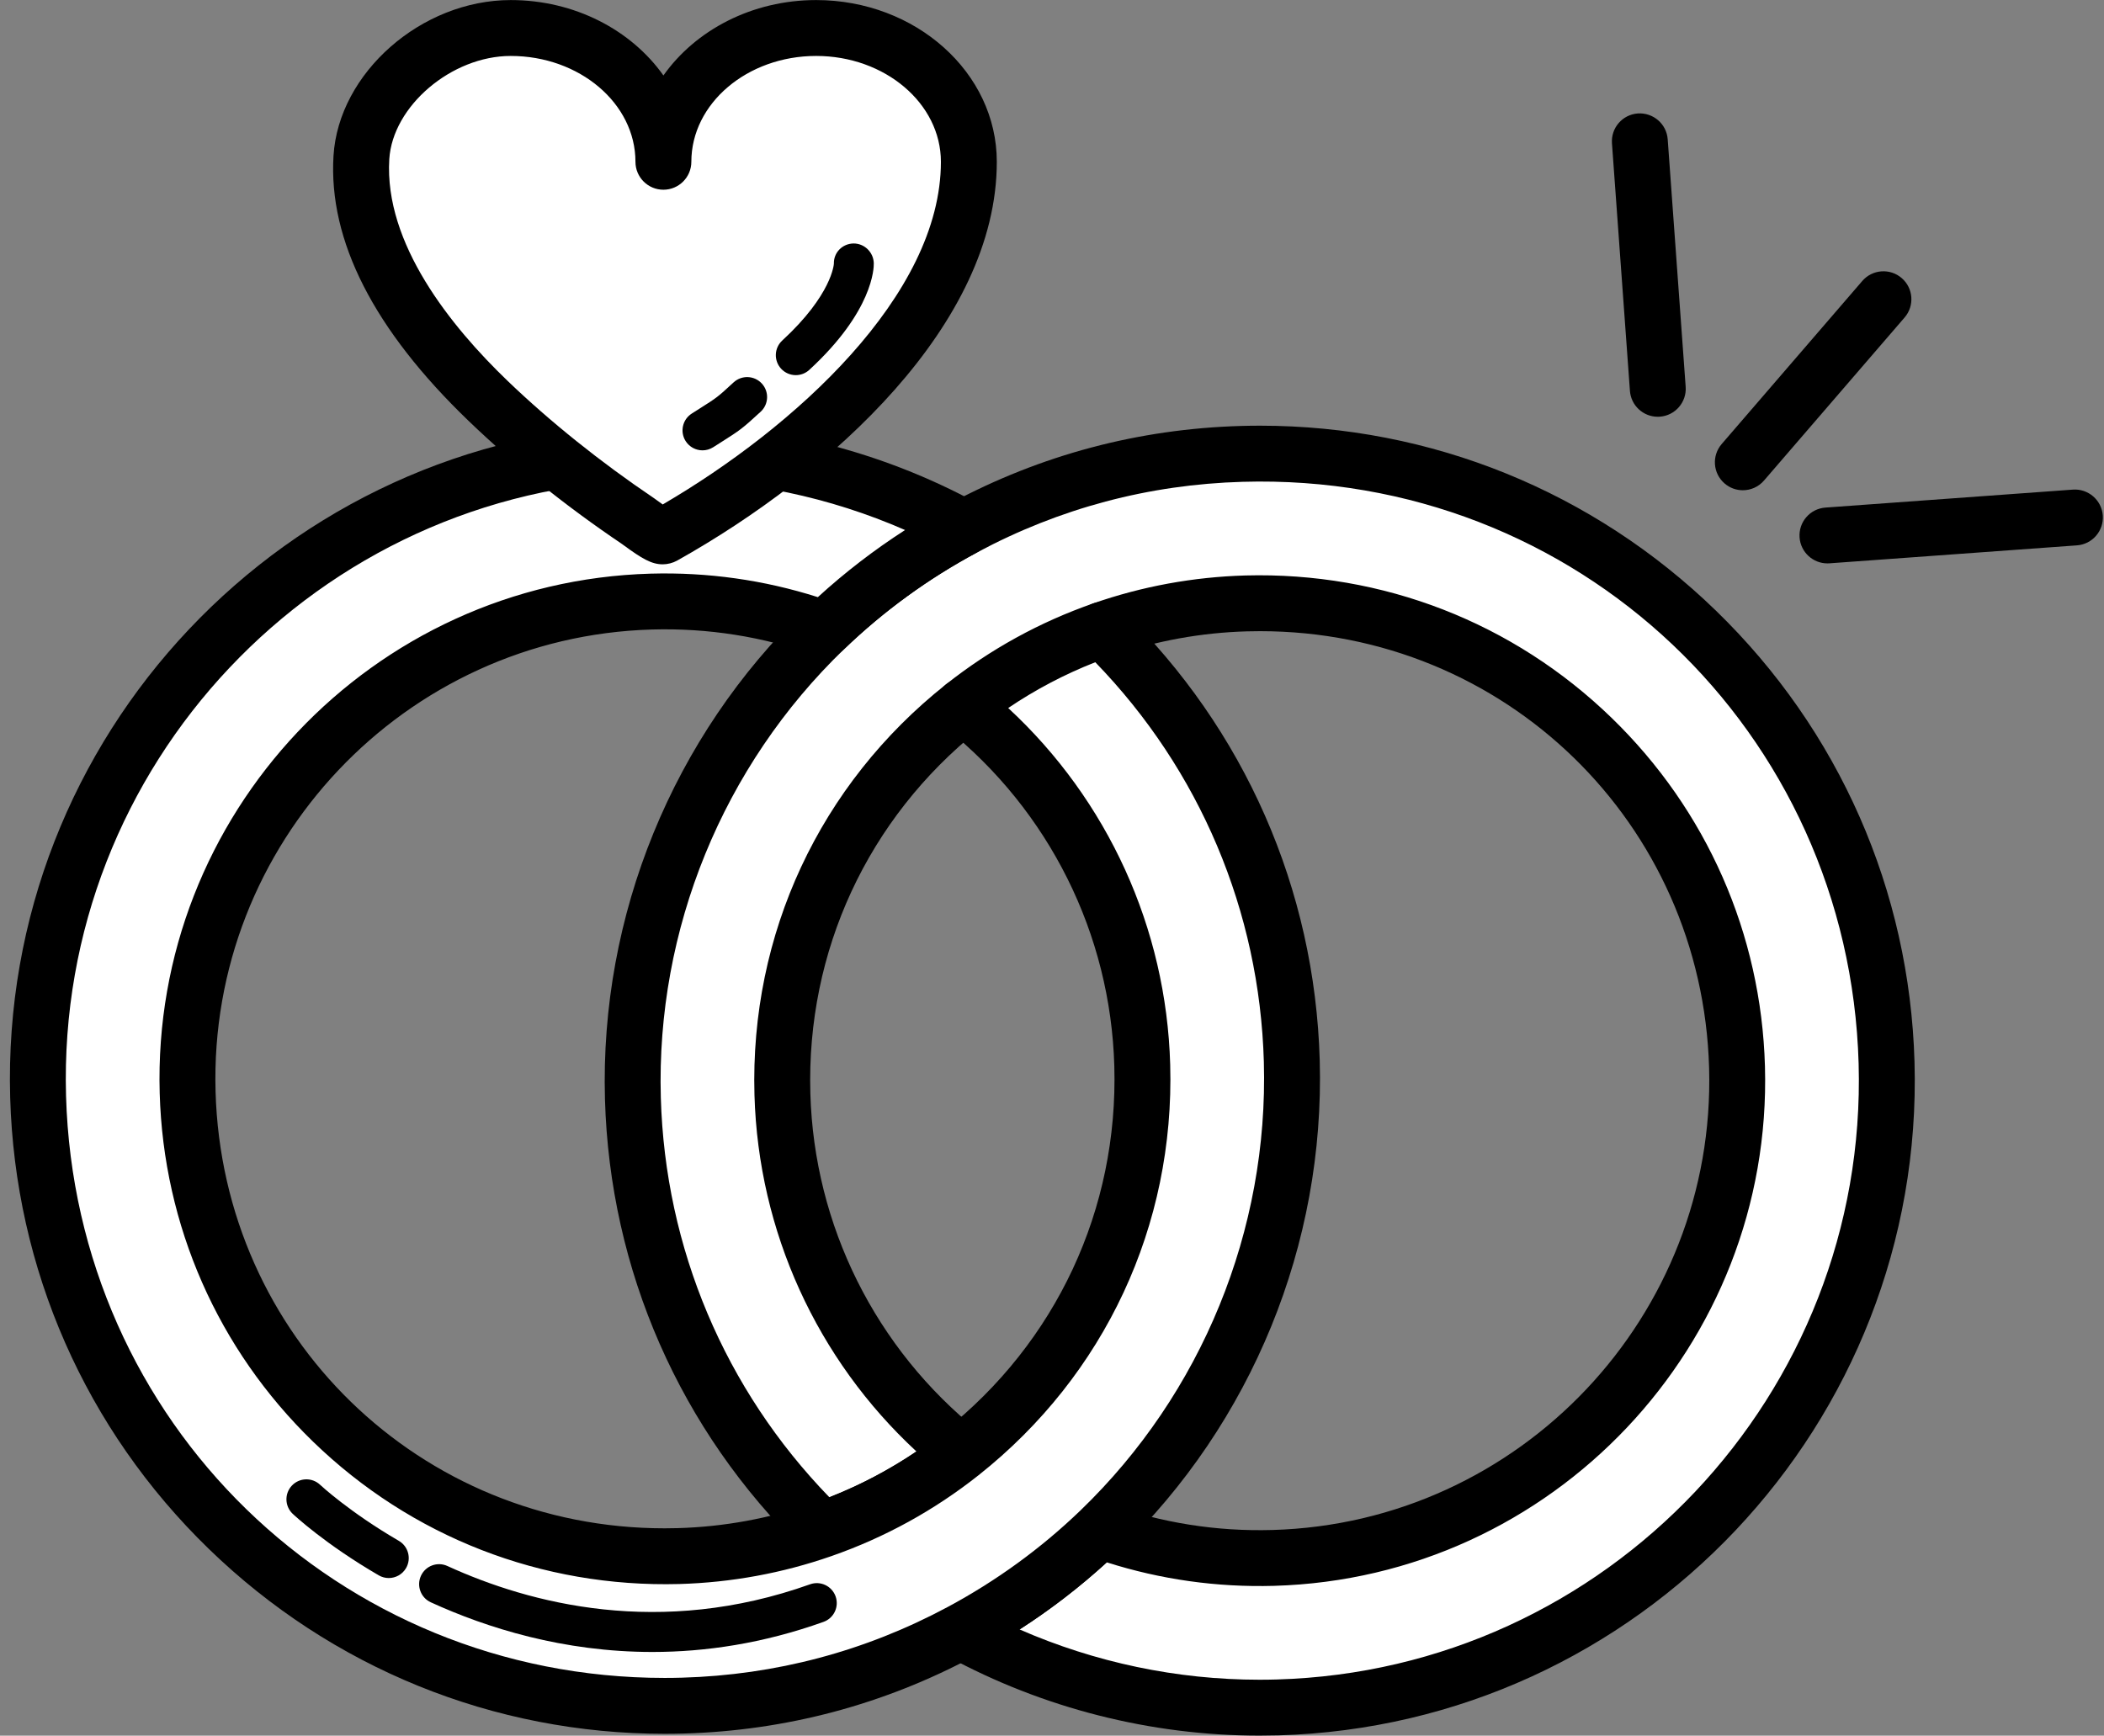
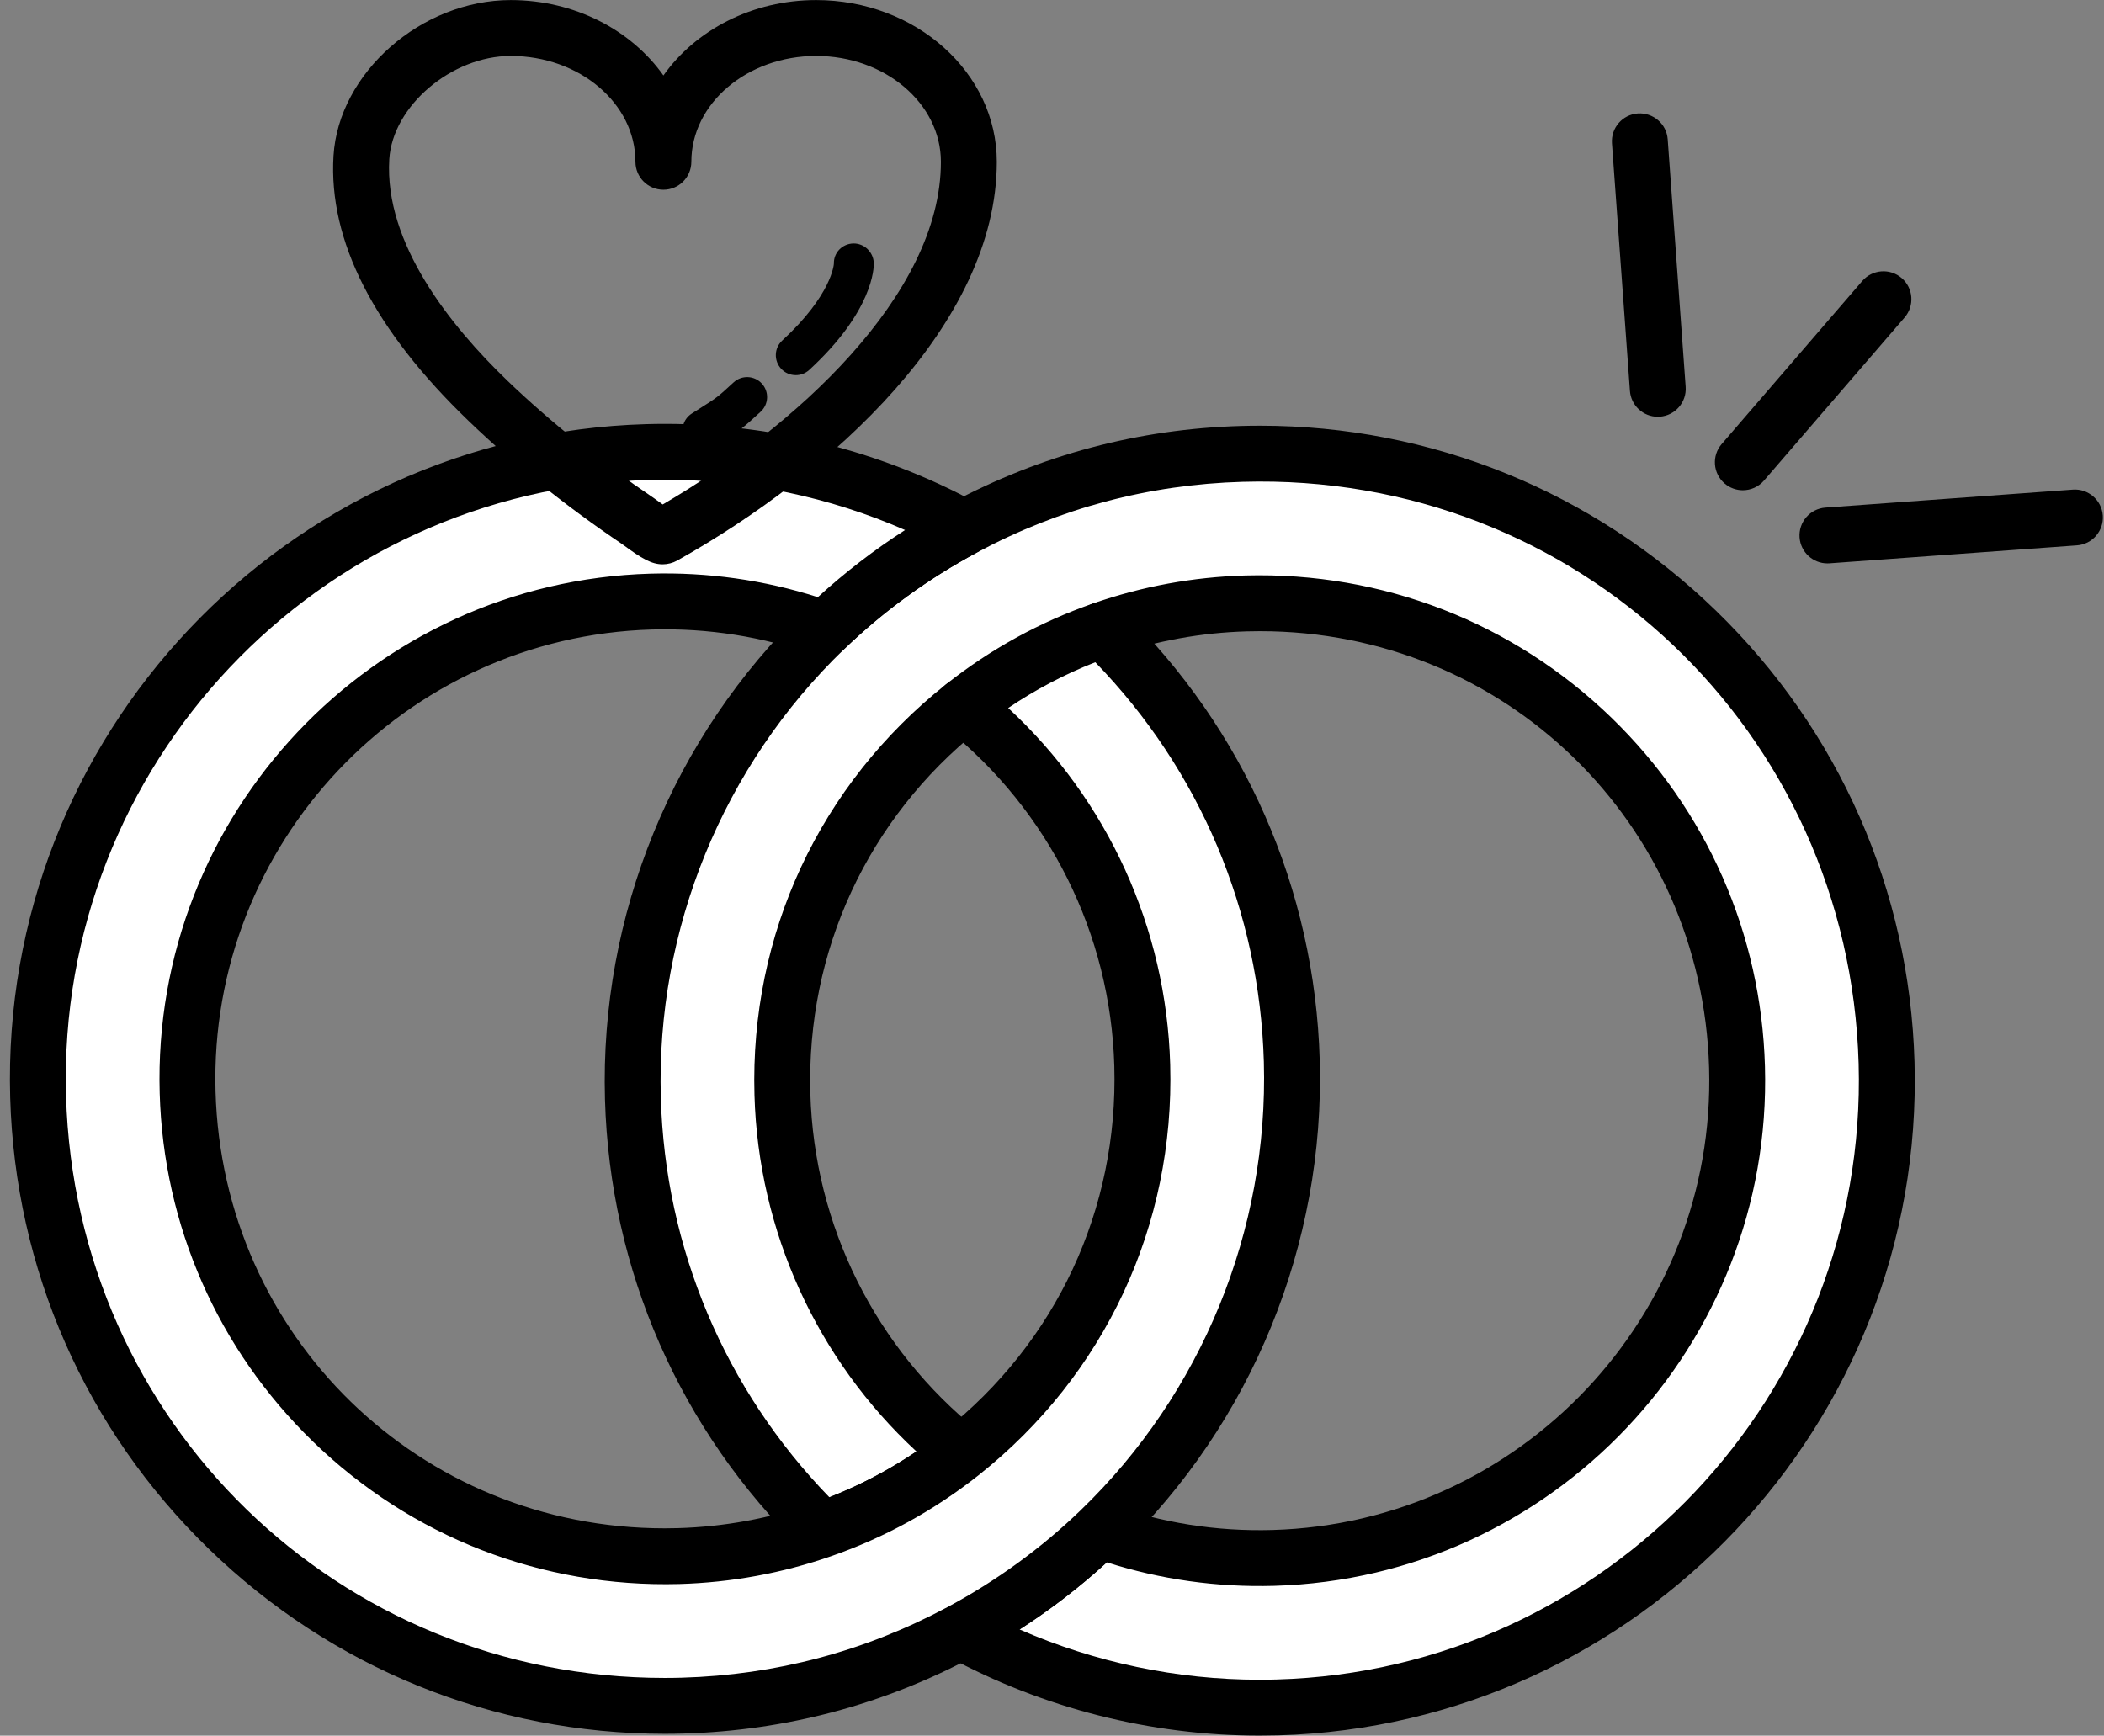
<svg xmlns="http://www.w3.org/2000/svg" fill="#000000" height="217.4" preserveAspectRatio="xMidYMid meet" version="1" viewBox="80.3 103.9 263.5 217.4" width="263.5" zoomAndPan="magnify">
  <rect x="80.3" y="103.9" width="263.5" height="217.4" fill="#808080" stroke="none" />
  <g>
    <g>
      <g>
        <g>
-           <path d="M218.046,295.605c6.775,2.408,14.097,3.645,21.718,3.428c33.014-0.939,59.016-28.462,58.078-61.476 c-0.939-33.016-28.464-59.019-61.477-58.079c-6.305,0.179-12.35,1.333-18.003,3.306c14.113,13.742,23.115,32.765,23.719,54.013 C242.735,259.814,233.418,280.798,218.046,295.605z" fill="none" />
-         </g>
+           </g>
        <g>
-           <path d="M223.354,237.329c-0.519-18.263-9.184-34.371-22.404-44.968c-14.273,11.314-23.22,28.987-22.662,48.595 c0.52,18.262,9.183,34.369,22.403,44.967C214.965,274.608,223.911,256.937,223.354,237.329z" fill="none" />
-         </g>
+           </g>
        <g>
          <path d="M183.595,182.679c-6.776-2.409-14.097-3.646-21.719-3.429c-33.013,0.939-59.015,28.464-58.077,61.478 c0.938,33.016,28.464,59.017,61.476,58.077c6.306-0.18,12.351-1.333,18.005-3.305c-14.113-13.744-23.113-32.765-23.718-54.012 C158.907,218.47,168.225,197.487,183.595,182.679z" fill="none" />
        </g>
        <g>
          <g id="change1_2">
            <path d="M235.833,160.749c-12.598,0.358-24.408,3.681-34.81,9.255c-6.392,3.427-12.258,7.691-17.429,12.675 c-15.37,14.809-24.688,35.791-24.033,58.81c0.604,21.247,9.604,40.268,23.718,54.012c6.369-2.221,12.241-5.479,17.411-9.577 c-13.221-10.598-21.884-26.705-22.403-44.967c-0.558-19.607,8.389-37.28,22.662-48.595l17.413-9.577 c5.653-1.973,11.698-3.127,18.003-3.306c33.013-0.939,60.537,25.063,61.477,58.079c0.938,33.014-25.064,60.536-58.078,61.476 c-7.621,0.217-14.942-1.02-21.718-3.428c-5.171,4.98-11.037,9.247-17.43,12.673c11.77,6.399,25.323,9.891,39.681,9.481 c43.355-1.232,77.505-37.379,76.272-80.735C315.337,193.666,279.189,159.518,235.833,160.749z" fill="#ffffff" />
          </g>
          <g id="change2_2">
            <path d="M238.032,321.292c-0.001,0-0.002,0-0.003,0c-13.612,0-27.127-3.438-39.085-9.938 c-1.13-0.614-1.832-1.8-1.828-3.086s0.713-2.467,1.847-3.074c6.107-3.273,11.711-7.347,16.655-12.108 c0.957-0.921,2.351-1.221,3.601-0.777c6.573,2.336,13.439,3.428,20.446,3.227c31.031-0.883,55.561-26.847,54.679-57.877 c-0.873-30.675-25.579-54.703-56.245-54.703c-0.542,0-1.088,0.008-1.633,0.023c-5.704,0.161-11.313,1.176-16.677,3.017 l-16.891,9.29c-13.927,11.152-21.618,27.746-21.111,45.572c0.471,16.536,8.159,31.967,21.094,42.336 c0.832,0.666,1.314,1.675,1.311,2.74s-0.491,2.071-1.326,2.733c-5.548,4.397-11.75,7.809-18.433,10.139 c-1.252,0.439-2.644,0.128-3.594-0.797c-15.367-14.965-24.165-35.002-24.774-56.42c-0.655-23.038,8.495-45.428,25.104-61.43 c5.399-5.203,11.524-9.658,18.203-13.239c11.291-6.05,23.525-9.304,36.364-9.669c0.793-0.022,1.583-0.033,2.371-0.033 c21.421,0,41.697,8.228,57.093,23.167c15.427,14.97,24.259,35.05,24.87,56.541c1.285,45.217-34.455,83.048-79.671,84.334 C239.605,321.281,238.818,321.292,238.032,321.292z M207.992,307.995c9.443,4.133,19.709,6.297,30.037,6.297 c0.001,0,0.002,0,0.003,0c0.72,0,1.44-0.01,2.165-0.031c41.358-1.175,74.049-35.779,72.874-77.137 c-1.183-41.604-35.271-74.086-77.138-72.876c-11.744,0.334-22.933,3.309-33.256,8.841c-6.113,3.277-11.716,7.352-16.653,12.11 c-15.192,14.638-23.563,35.117-22.963,56.189c0.537,18.857,8.013,36.544,21.11,50.05c3.842-1.509,7.491-3.429,10.904-5.736 c-12.466-11.532-19.8-27.563-20.286-44.646c-0.573-20.151,8.169-38.899,23.986-51.438c0.153-0.121,0.316-0.229,0.488-0.323 l17.413-9.577c0.171-0.095,0.349-0.174,0.533-0.238c6.125-2.138,12.538-3.314,19.057-3.5 c17.211-0.461,33.568,5.899,45.885,17.851c11.903,11.55,18.718,27.044,19.189,43.628c0.991,34.889-26.588,64.081-61.477,65.074 c-7.159,0.2-14.179-0.79-20.95-2.942C215.523,302.688,211.87,305.499,207.992,307.995z" fill="#000000" />
          </g>
        </g>
        <g>
          <g id="change1_8">
            <path d="M218.362,182.784c-6.37,2.22-12.242,5.479-17.413,9.577c13.221,10.597,21.886,26.705,22.404,44.968 c0.558,19.607-8.389,37.279-22.663,48.594c-5.17,4.098-11.042,7.356-17.411,9.577c-5.654,1.972-11.699,3.125-18.005,3.305 c-33.012,0.939-60.537-25.062-61.476-58.077c-0.938-33.014,25.064-60.538,58.077-61.478c7.622-0.217,14.942,1.02,21.719,3.429 c5.171-4.983,11.037-9.248,17.429-12.675c-11.77-6.399-25.323-9.89-39.68-9.481c-43.356,1.233-77.502,37.379-76.271,80.738 c1.232,43.357,37.378,77.504,80.734,76.273c12.598-0.359,24.408-3.682,34.809-9.256c6.393-3.426,12.259-7.692,17.43-12.673 c15.372-14.808,24.689-35.791,24.035-58.809C241.478,215.549,232.476,196.526,218.362,182.784z" fill="#ffffff" />
          </g>
          <g id="change2_10">
            <path d="M163.538,321.066c-21.421,0-41.697-8.228-57.093-23.167c-15.426-14.969-24.259-35.048-24.87-56.539 c-1.284-45.217,34.456-83.05,79.669-84.337c0.791-0.022,1.577-0.033,2.363-0.033c13.614,0,27.13,3.437,39.088,9.938 c1.13,0.614,1.832,1.8,1.828,3.086s-0.713,2.466-1.846,3.074c-6.113,3.277-11.716,7.352-16.654,12.11 c-0.956,0.921-2.35,1.221-3.601,0.777c-6.573-2.337-13.444-3.424-20.447-3.228c-31.031,0.883-55.56,26.848-54.678,57.879 c0.872,30.676,25.577,54.703,56.244,54.701c0.542,0,1.088-0.008,1.633-0.023c5.803-0.165,11.506-1.212,16.952-3.11 c5.941-2.072,11.456-5.104,16.39-9.016c14.07-11.152,21.848-27.828,21.338-45.751c-0.47-16.537-8.158-31.968-21.095-42.336 c-0.832-0.667-1.314-1.676-1.311-2.741s0.491-2.071,1.326-2.733c5.551-4.399,11.753-7.811,18.436-10.139 c1.252-0.438,2.644-0.127,3.594,0.797c15.368,14.965,24.167,35.002,24.775,56.421c0.655,23.039-8.496,45.429-25.105,61.429 c-5.406,5.207-11.531,9.661-18.205,13.237c-11.288,6.05-23.522,9.303-36.362,9.67 C165.114,321.056,164.326,321.066,163.538,321.066z M163.607,163.99c-0.719,0-1.44,0.01-2.164,0.031 c-41.356,1.176-74.046,35.781-72.872,77.14c1.162,40.881,34.091,72.904,74.966,72.905c0.722,0,1.444-0.01,2.171-0.031 c11.744-0.335,22.933-3.31,33.254-8.842c6.107-3.273,11.711-7.347,16.655-12.108c15.193-14.636,23.564-35.115,22.965-56.188 c-0.536-18.858-8.013-36.546-21.111-50.051c-3.842,1.508-7.492,3.428-10.906,5.736c12.467,11.532,19.802,27.564,20.287,44.647 c0.573,20.151-8.17,38.898-23.987,51.437c-5.549,4.397-11.75,7.809-18.433,10.139c-6.124,2.136-12.536,3.313-19.058,3.499 c-17.231,0.463-33.568-5.897-45.885-17.849c-11.903-11.551-18.718-27.044-19.189-43.628 c-0.991-34.891,26.587-64.083,61.476-65.076c7.162-0.2,14.18,0.791,20.95,2.943c3.388-3.098,7.042-5.909,10.922-8.407 C184.205,166.154,173.936,163.99,163.607,163.99z" fill="#000000" />
          </g>
        </g>
      </g>
      <g>
        <g id="change1_3">
-           <path d="M182.511,107.408c-10.561,0-19.128,7.502-19.128,16.757c0-9.255-8.558-16.757-19.123-16.757 c-8.852,0-18.161,7.401-18.7,16.226c-0.717,11.788,7.896,22.818,15.883,30.493c5.728,5.502,12.187,10.611,18.771,15.051 c0.261,0.179,2.778,2.106,3.17,1.89c15.682-8.784,38.254-26.846,38.254-46.902C201.637,114.91,193.073,107.408,182.511,107.408z" fill="#ffffff" />
-         </g>
+           </g>
        <g id="change2_4">
          <path d="M163.303,174.584C163.303,174.584,163.302,174.584,163.303,174.584c-1.41,0-2.61-0.715-4.938-2.423 l-0.156-0.114c-7.025-4.736-13.498-9.928-19.19-15.396c-11.894-11.43-17.597-22.609-16.952-33.23 c0.635-10.395,11.006-19.513,22.194-19.513c8.038,0,15.109,3.772,19.124,9.444c4.015-5.672,11.088-9.444,19.127-9.444 c12.476,0,22.626,9.087,22.626,20.257c0,20.294-20.685,39.112-40.043,49.956C164.571,174.414,163.902,174.584,163.303,174.584z M144.26,110.908c-7.41,0-14.8,6.288-15.207,12.939c-0.642,10.558,7.702,20.921,14.814,27.756 c5.328,5.117,11.657,10.191,18.302,14.672c0.072,0.05,0.183,0.13,0.337,0.242c0.309,0.227,0.57,0.414,0.789,0.568 c16.425-9.583,34.841-26.181,34.841-42.921c0-7.31-7.01-13.257-15.626-13.257c-8.617,0-15.628,5.947-15.628,13.257 c0,1.933-1.567,3.5-3.5,3.5s-3.5-1.567-3.5-3.5C159.883,116.855,152.875,110.908,144.26,110.908z" fill="#000000" />
        </g>
      </g>
      <g>
        <g id="change1_7">
          <path d="M173.868,153.632c-2.468,2.271-2.311,2.087-5.591,4.175" fill="#ffffff" />
        </g>
        <g id="change2_9">
          <path d="M168.28,160.307c-0.826,0-1.635-0.409-2.111-1.157c-0.742-1.165-0.398-2.71,0.767-3.452l0.94-0.597 c2.26-1.431,2.26-1.431,4.3-3.309c1.016-0.934,2.597-0.869,3.533,0.147c0.935,1.016,0.869,2.598-0.147,3.532 c-2.316,2.131-2.557,2.299-5.01,3.854l-0.931,0.591C169.204,160.181,168.739,160.307,168.28,160.307z" fill="#000000" />
        </g>
      </g>
      <g>
        <g id="change1_1">
          <path d="M187.233,136.935c0,0,0.127,4.644-7.271,11.453" fill="#ffffff" />
        </g>
        <g id="change2_1">
          <path d="M179.963,150.888c-0.674,0-1.347-0.271-1.84-0.807c-0.935-1.016-0.87-2.598,0.146-3.532 c6.249-5.753,6.463-9.587,6.464-9.625c-0.038-1.38,1.051-2.49,2.431-2.527c1.38-0.025,2.53,1.09,2.567,2.47 c0.016,0.592-0.073,5.993-8.076,13.36C181.176,150.669,180.569,150.888,179.963,150.888z" fill="#000000" />
        </g>
      </g>
      <g>
        <g>
          <g id="change1_6">
            <path d="M316.178 141.381L298.568 161.805" fill="#ffffff" />
          </g>
          <g id="change2_8">
            <path d="M298.567,165.305c-0.81,0-1.623-0.279-2.284-0.85c-1.464-1.262-1.627-3.472-0.365-4.936l17.609-20.424 c1.263-1.464,3.472-1.628,4.937-0.365c1.464,1.262,1.627,3.472,0.365,4.936l-17.609,20.424 C300.527,164.893,299.55,165.305,298.567,165.305z" fill="#000000" />
          </g>
        </g>
        <g>
          <g id="change1_4">
            <path d="M285.668 121.601L287.918 152.6" fill="#ffffff" />
          </g>
          <g id="change2_6">
            <path d="M287.915,156.1c-1.818,0-3.354-1.405-3.487-3.247l-2.25-30.999c-0.14-1.928,1.31-3.604,3.237-3.744 c1.928-0.129,3.604,1.311,3.744,3.238l2.25,30.999c0.14,1.928-1.31,3.604-3.237,3.744C288.085,156.097,288,156.1,287.915,156.1z" fill="#000000" />
          </g>
        </g>
        <g>
          <g id="change1_5">
            <path d="M340.159 168.717L309.165 170.967" fill="#ffffff" />
          </g>
          <g id="change2_7">
            <path d="M309.161,174.467c-1.817,0-3.353-1.405-3.487-3.247c-0.14-1.928,1.31-3.604,3.237-3.744l30.994-2.25 c1.911-0.139,3.604,1.31,3.744,3.238c0.14,1.928-1.31,3.604-3.237,3.744l-30.994,2.25 C309.333,174.464,309.247,174.467,309.161,174.467z" fill="#000000" />
          </g>
        </g>
      </g>
    </g>
    <g id="change2_3">
-       <path d="M162.007,310.815c-11.171,0-20.727-3.005-27.757-6.222c-1.255-0.575-1.807-2.059-1.233-3.313 c0.575-1.257,2.057-1.809,3.314-1.233c10.363,4.743,26.658,8.991,45.423,2.291c1.299-0.464,2.73,0.214,3.195,1.514 c0.464,1.301-0.214,2.731-1.514,3.195C175.852,309.754,168.644,310.815,162.007,310.815z" fill="#000000" />
-     </g>
+       </g>
    <g id="change2_5">
-       <path d="M128.987,301.555c-0.427,0-0.859-0.109-1.254-0.339c-6.738-3.918-10.615-7.554-10.777-7.706 c-1.004-0.948-1.048-2.531-0.1-3.534c0.948-1.003,2.528-1.048,3.532-0.103l0,0c0.036,0.034,3.658,3.415,9.859,7.021 c1.193,0.694,1.599,2.225,0.904,3.418C130.687,301.109,129.849,301.555,128.987,301.555z" fill="#000000" />
-     </g>
+       </g>
  </g>
</svg>